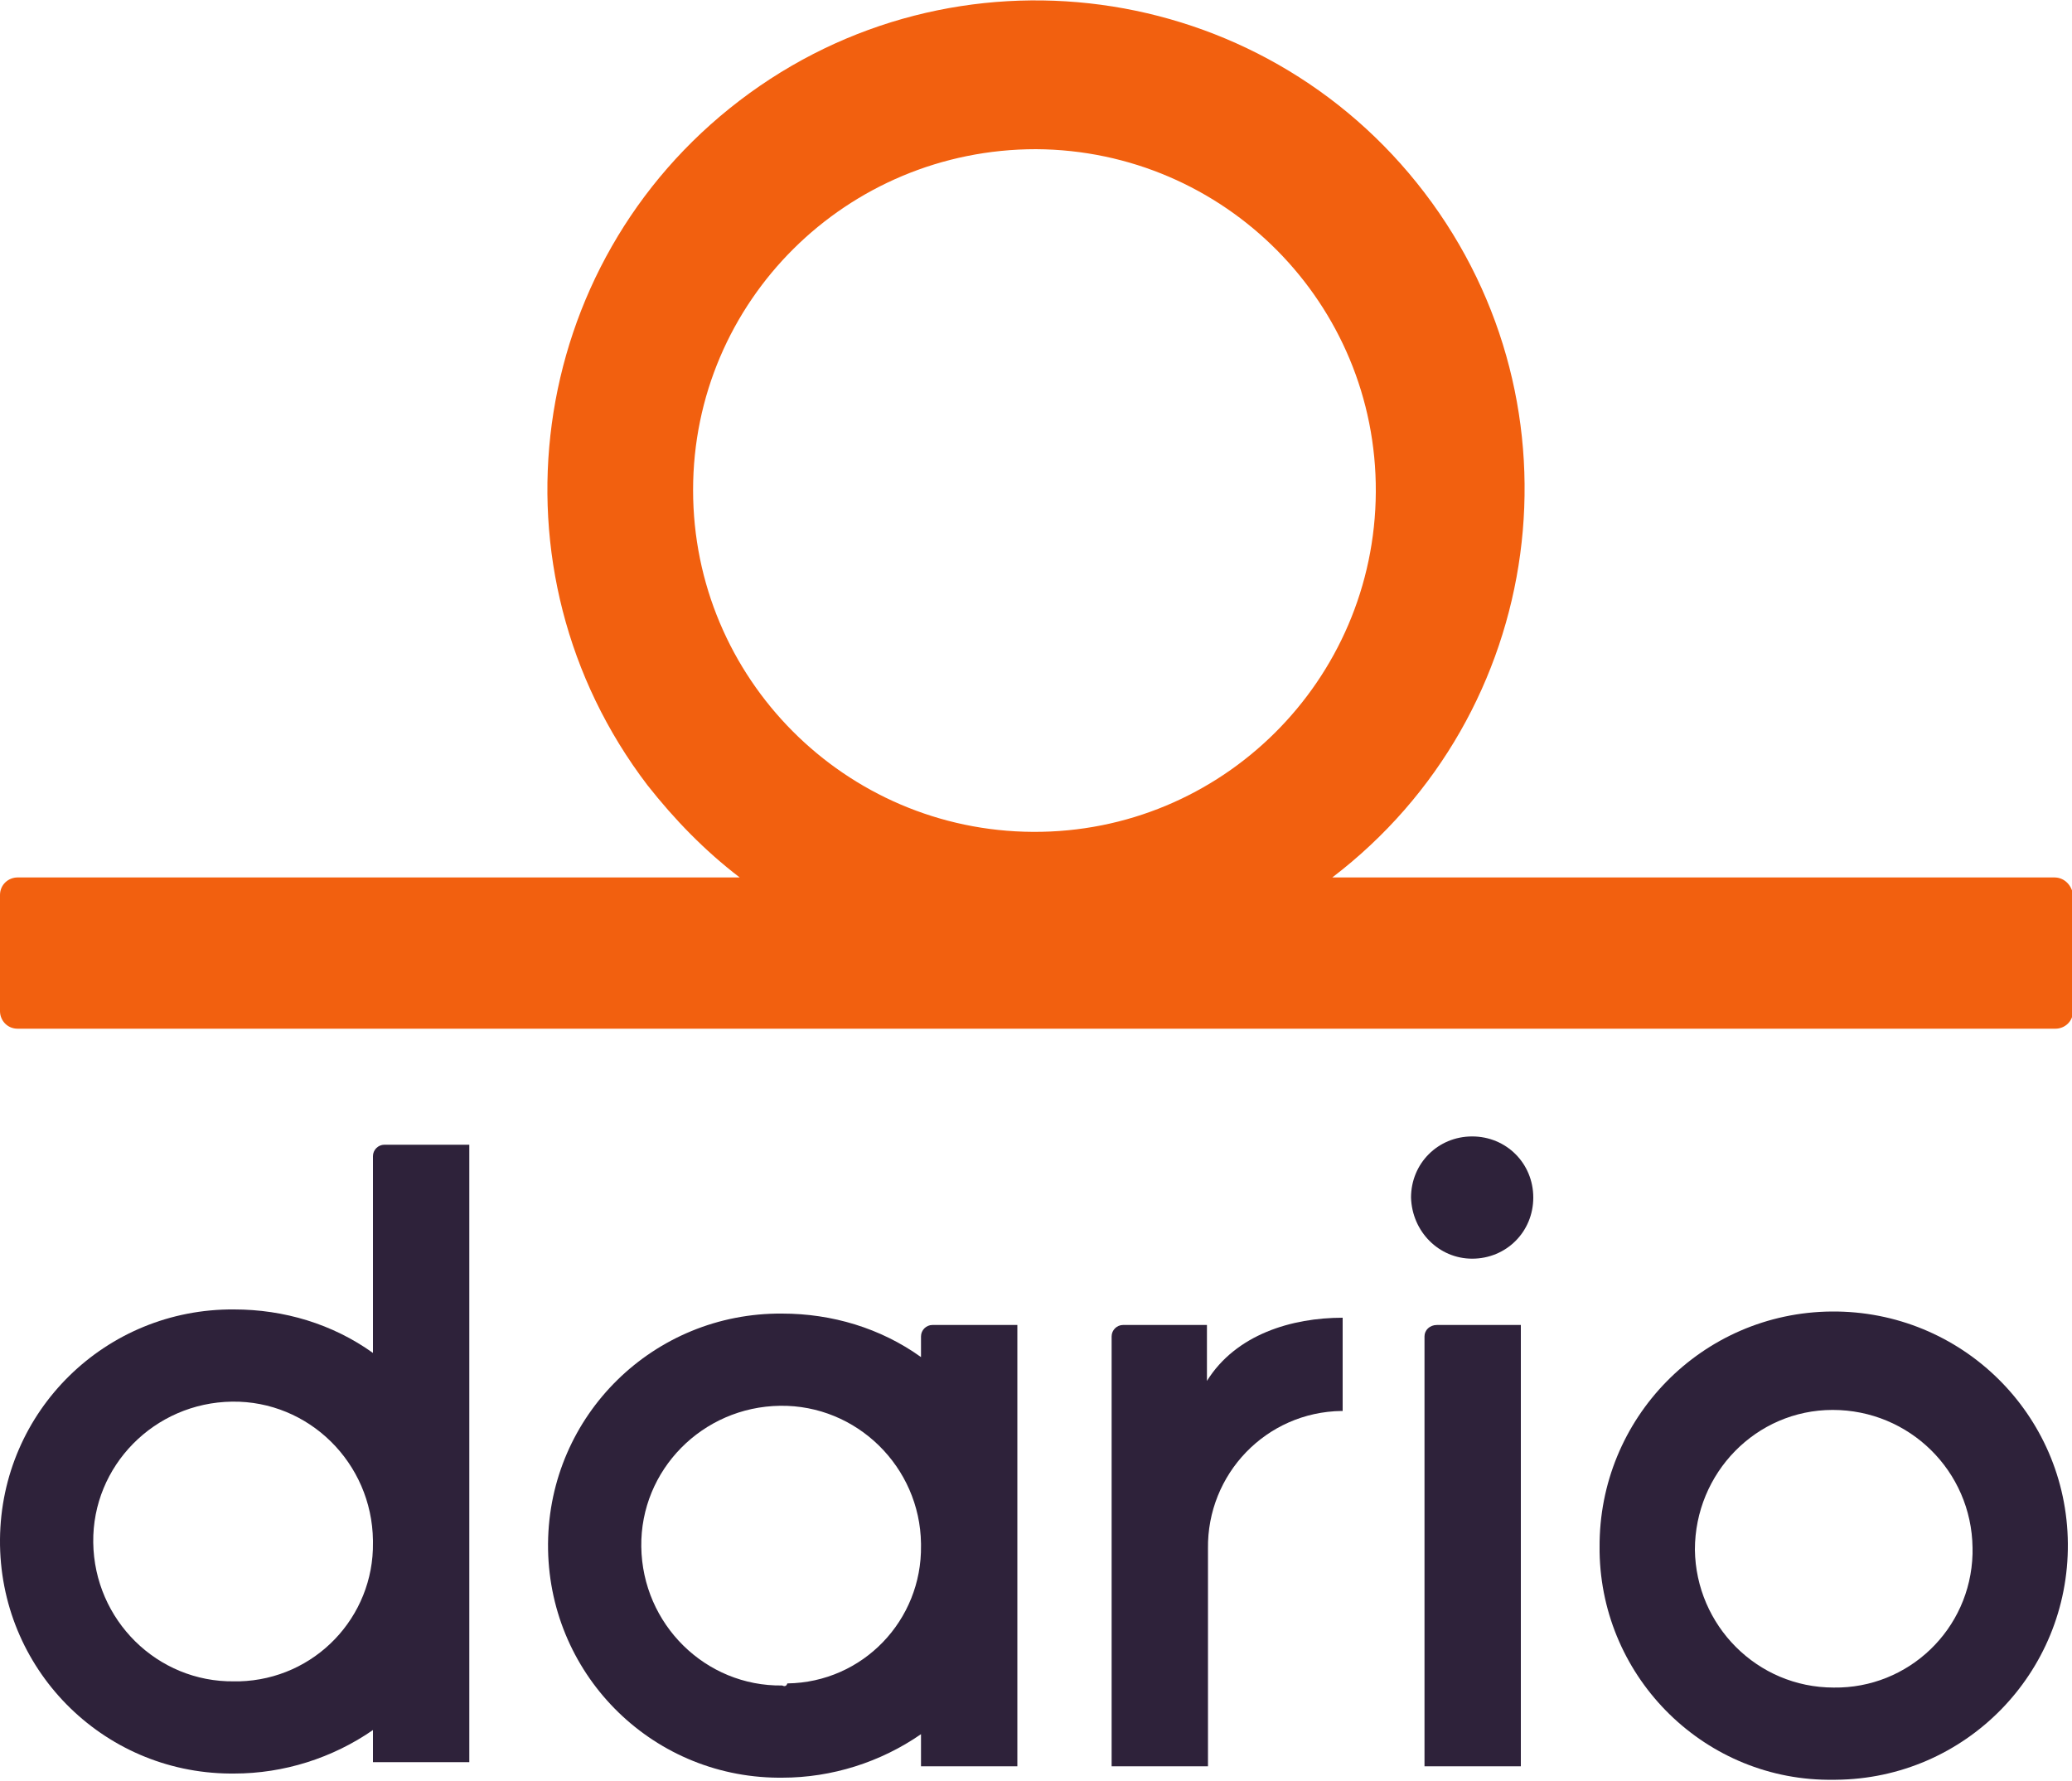
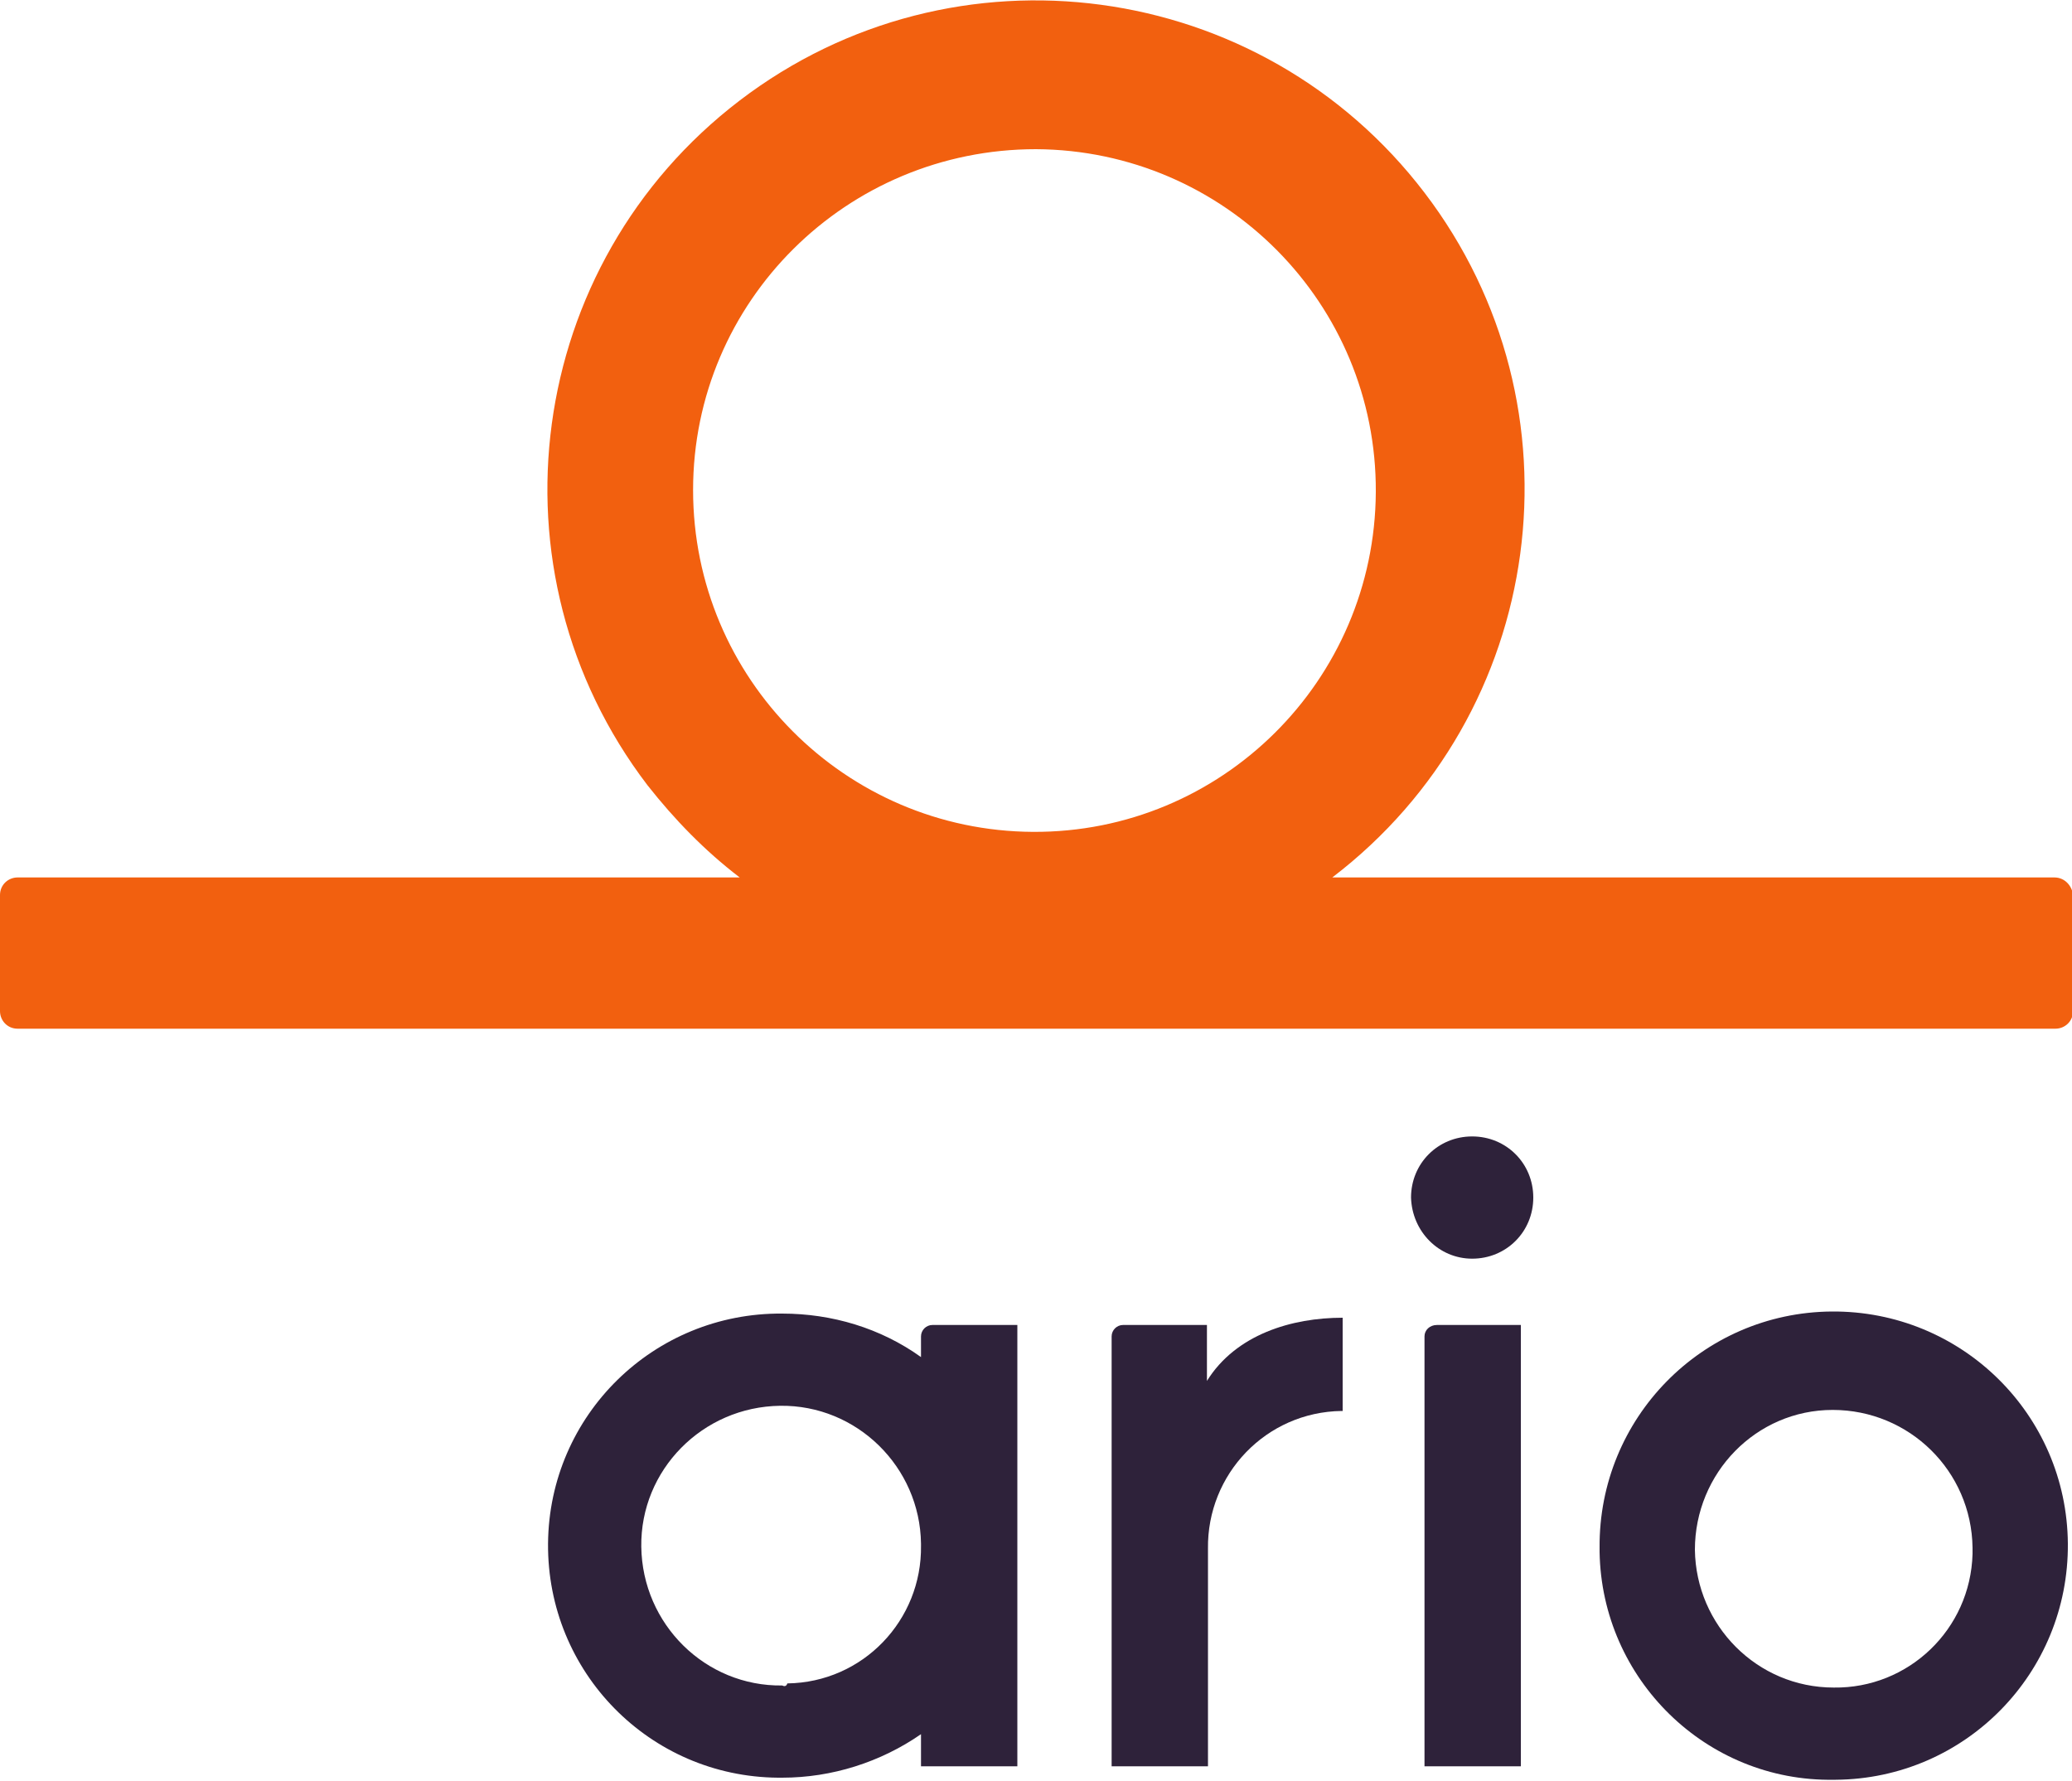
<svg xmlns="http://www.w3.org/2000/svg" version="1.1" id="Layer_1" x="0px" y="0px" viewBox="0 0 200 171.9" style="enable-background:new 0 0 200 171.9;" xml:space="preserve">
  <style type="text/css">
	.st0{fill:#2E223A;}
	.st1{fill:#F2600F;}
</style>
  <path class="st0" d="M136.2,115.6c0-3.3,2.6-5.9,5.9-5.9c3.3,0,5.9,2.6,5.9,5.9s-2.6,5.9-5.9,5.9l0,0  C138.9,121.5,136.3,118.9,136.2,115.6z M138.7,127.9h8.1v42.6h-9.3V129C137.5,128.4,138,127.9,138.7,127.9z" />
  <path class="st0" d="M154.4,149.4c-0.1-12.5,9.9-22.7,22.4-22.8c12.5-0.1,22.7,9.9,22.8,22.4s-9.9,22.7-22.4,22.8  c-0.1,0-0.1,0-0.2,0c-12.3,0.2-22.4-9.7-22.6-22C154.4,149.7,154.4,149.6,154.4,149.4z M190.4,149.4c-0.1-7.4-6.1-13.3-13.5-13.3  s-13.3,6.1-13.3,13.5c0.1,7.3,6,13.3,13.4,13.3c7.2,0.1,13.2-5.6,13.4-12.9C190.4,149.8,190.4,149.6,190.4,149.4z" />
-   <path class="st0" d="M37.1,110.5c-0.6,0-1.1,0.5-1.1,1.1v19c-3.9-2.8-8.6-4.2-13.4-4.2c-12.4-0.1-22.5,9.8-22.6,22.2  c-0.1,12.4,9.8,22.5,22.2,22.6c0.1,0,0.3,0,0.4,0c4.8,0,9.5-1.5,13.4-4.2v3.1h9.3v-59.6L37.1,110.5L37.1,110.5z M22.6,162.3  c-7.4,0.1-13.5-5.9-13.6-13.4c-0.1-7.4,5.9-13.5,13.4-13.6c7.4-0.1,13.5,5.9,13.6,13.4v0.2c0.1,7.2-5.6,13.2-12.9,13.4  C23,162.3,22.8,162.3,22.6,162.3L22.6,162.3z" />
  <path class="st0" d="M90,127.9c-0.6,0-1.1,0.5-1.1,1.1v2c-3.9-2.8-8.6-4.2-13.4-4.2c-12.4-0.1-22.5,9.8-22.6,22.2  s9.8,22.5,22.2,22.6c0.1,0,0.3,0,0.4,0c4.8,0,9.5-1.5,13.4-4.2v3.1h9.3v-42.6L90,127.9L90,127.9z M75.5,162.7  c-7.4,0.1-13.5-5.9-13.6-13.4c-0.1-7.4,5.9-13.5,13.4-13.6c7.4-0.1,13.5,5.9,13.6,13.3v0.2c0.1,7.2-5.6,13.2-12.9,13.3  C75.9,162.8,75.7,162.8,75.5,162.7z" />
  <path class="st0" d="M116.5,133.3v-5.4h-8.1c-0.6,0-1.1,0.5-1.1,1.1v41.5h9.3v-21c-0.1-7.2,5.6-13.2,12.9-13.3h0.1v-9  C124.7,127.2,119.3,128.8,116.5,133.3L116.5,133.3z" />
  <path class="st1" d="M198.3,84.7h-69.7c20.7-15.8,24.7-45.4,8.9-66.1S92.1-6.1,71.4,9.7s-24.7,45.4-8.9,66.1  c2.6,3.3,5.5,6.3,8.9,8.9H1.7c-0.9,0-1.7,0.7-1.7,1.7v11.2c0,0.9,0.7,1.7,1.7,1.7h196.7c0.9,0,1.7-0.7,1.7-1.7V86.4  C200,85.5,199.3,84.7,198.3,84.7L198.3,84.7z M100,14.4c18.2,0.1,32.9,14.9,32.8,33.1s-14.9,32.9-33.1,32.8  c-18.1-0.1-32.8-14.8-32.8-33C66.9,29.1,81.7,14.4,100,14.4L100,14.4z" />
</svg>